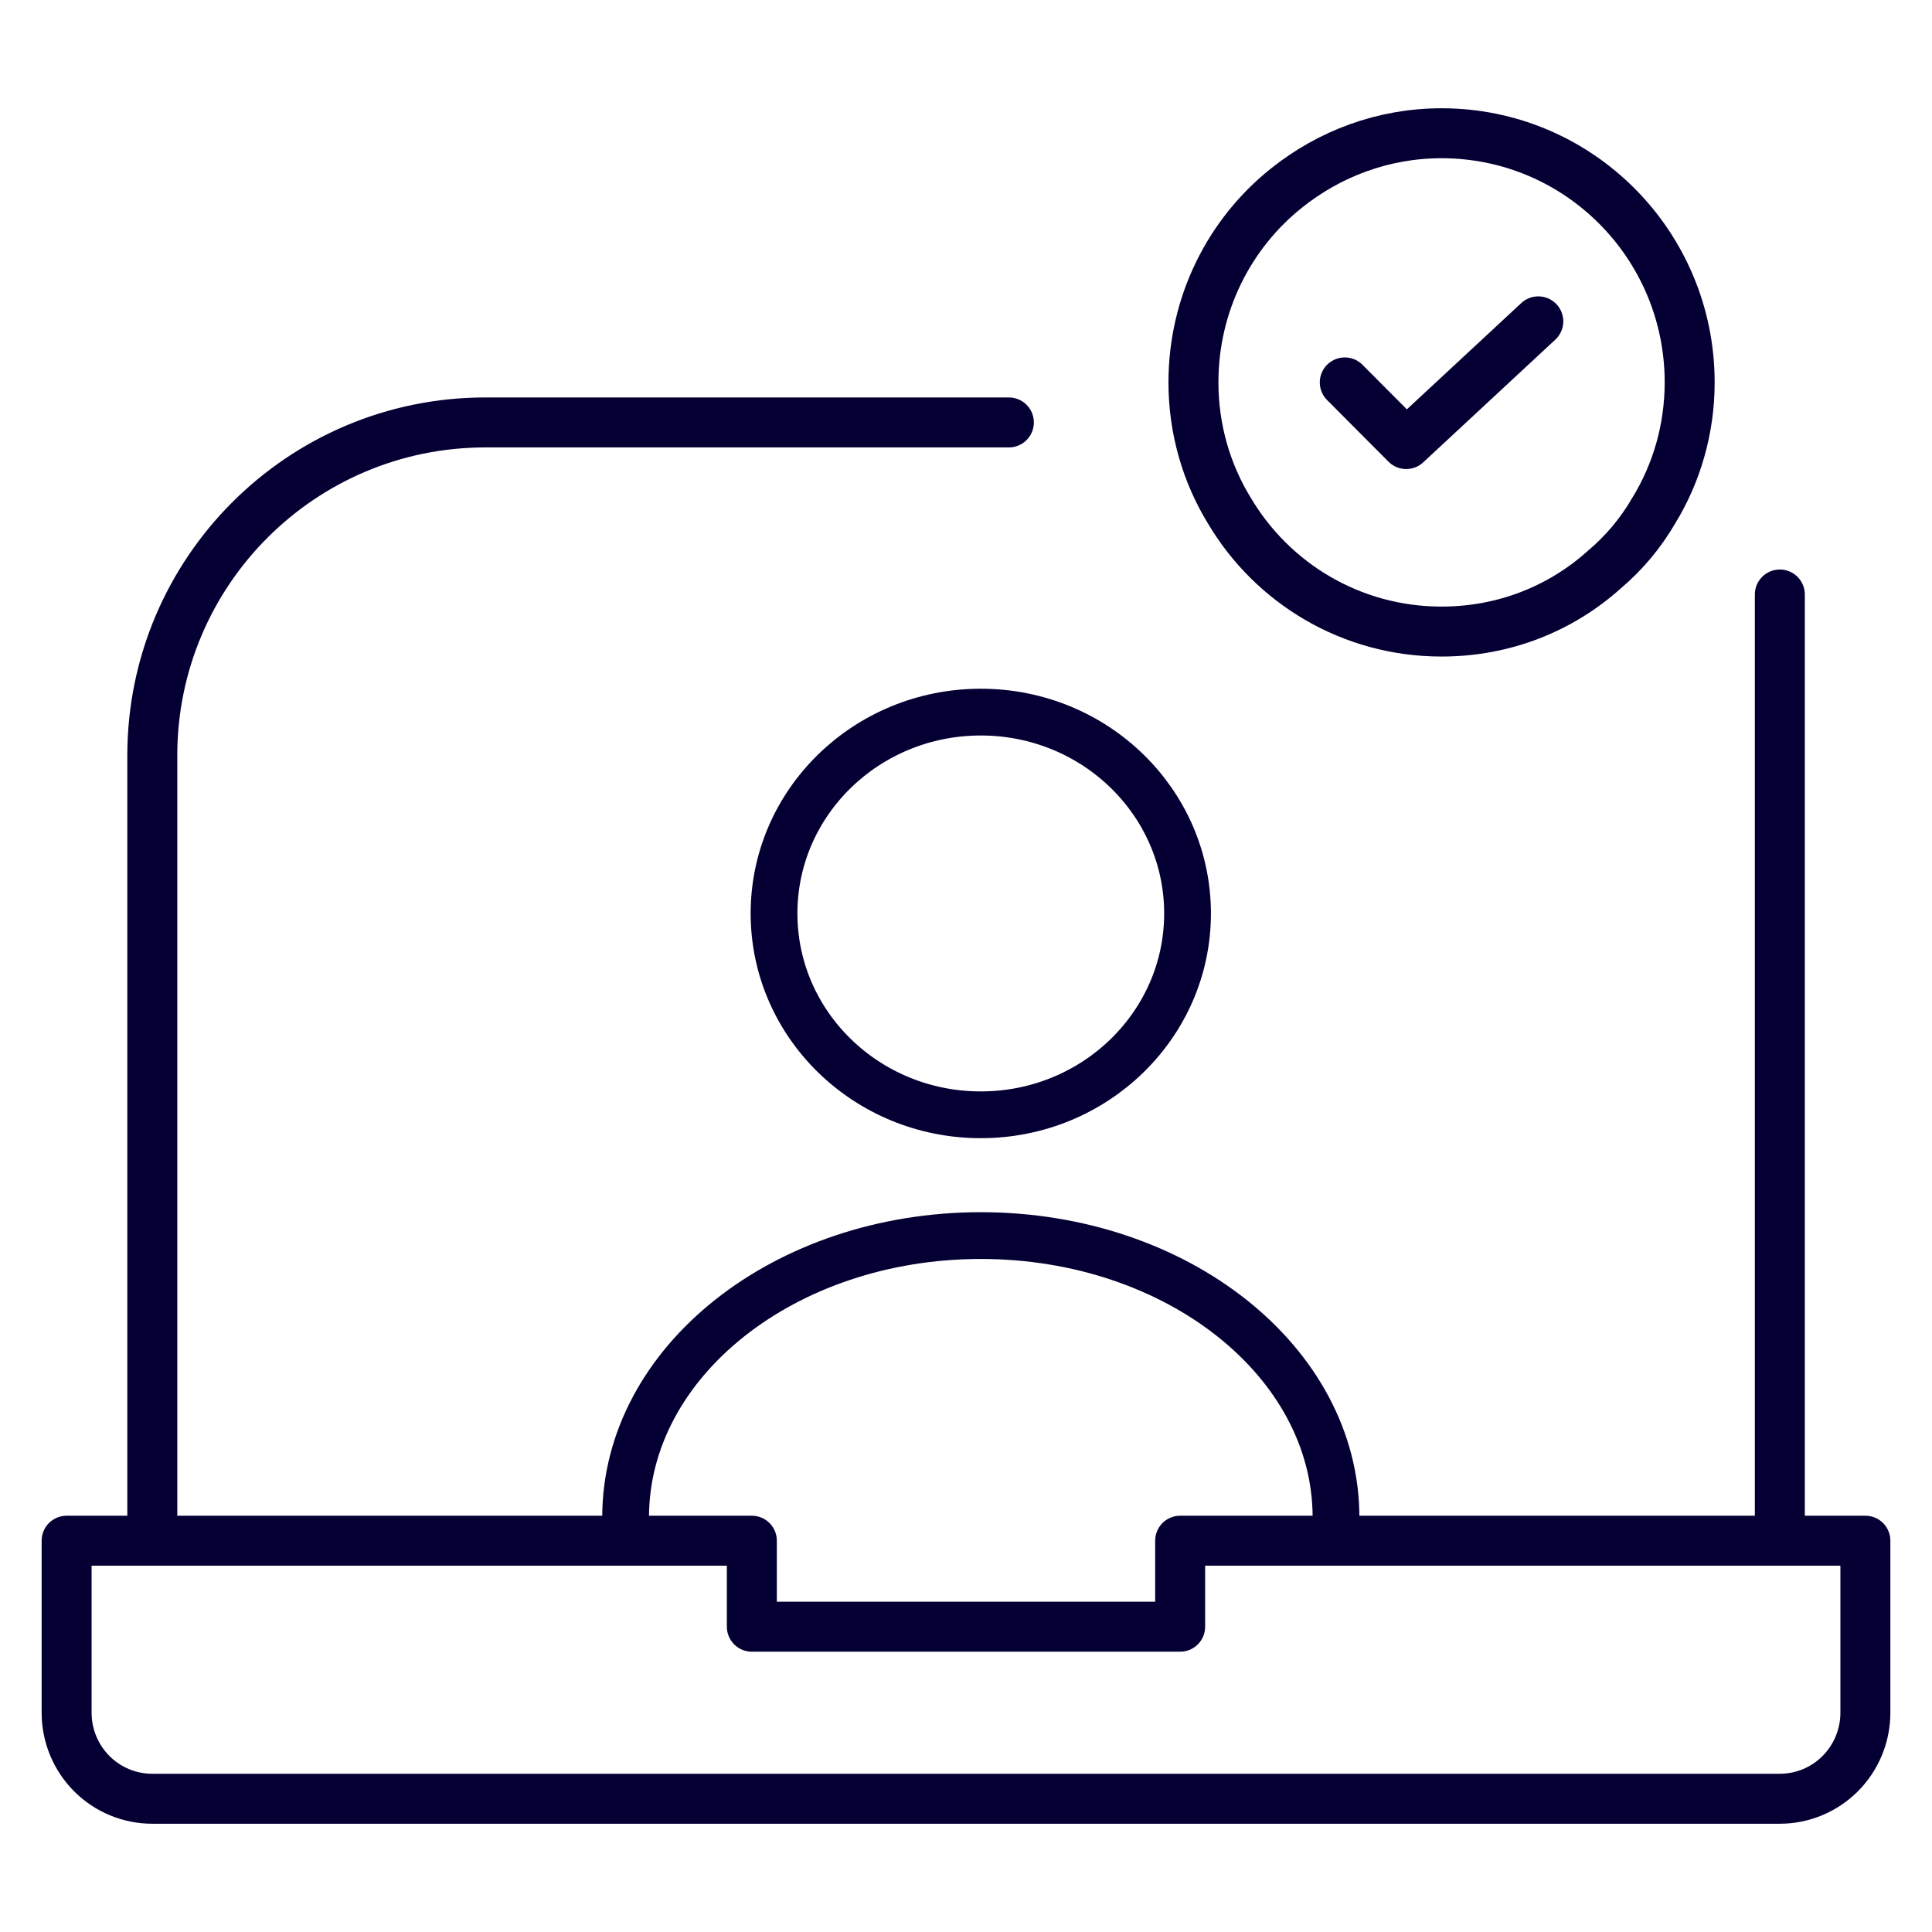
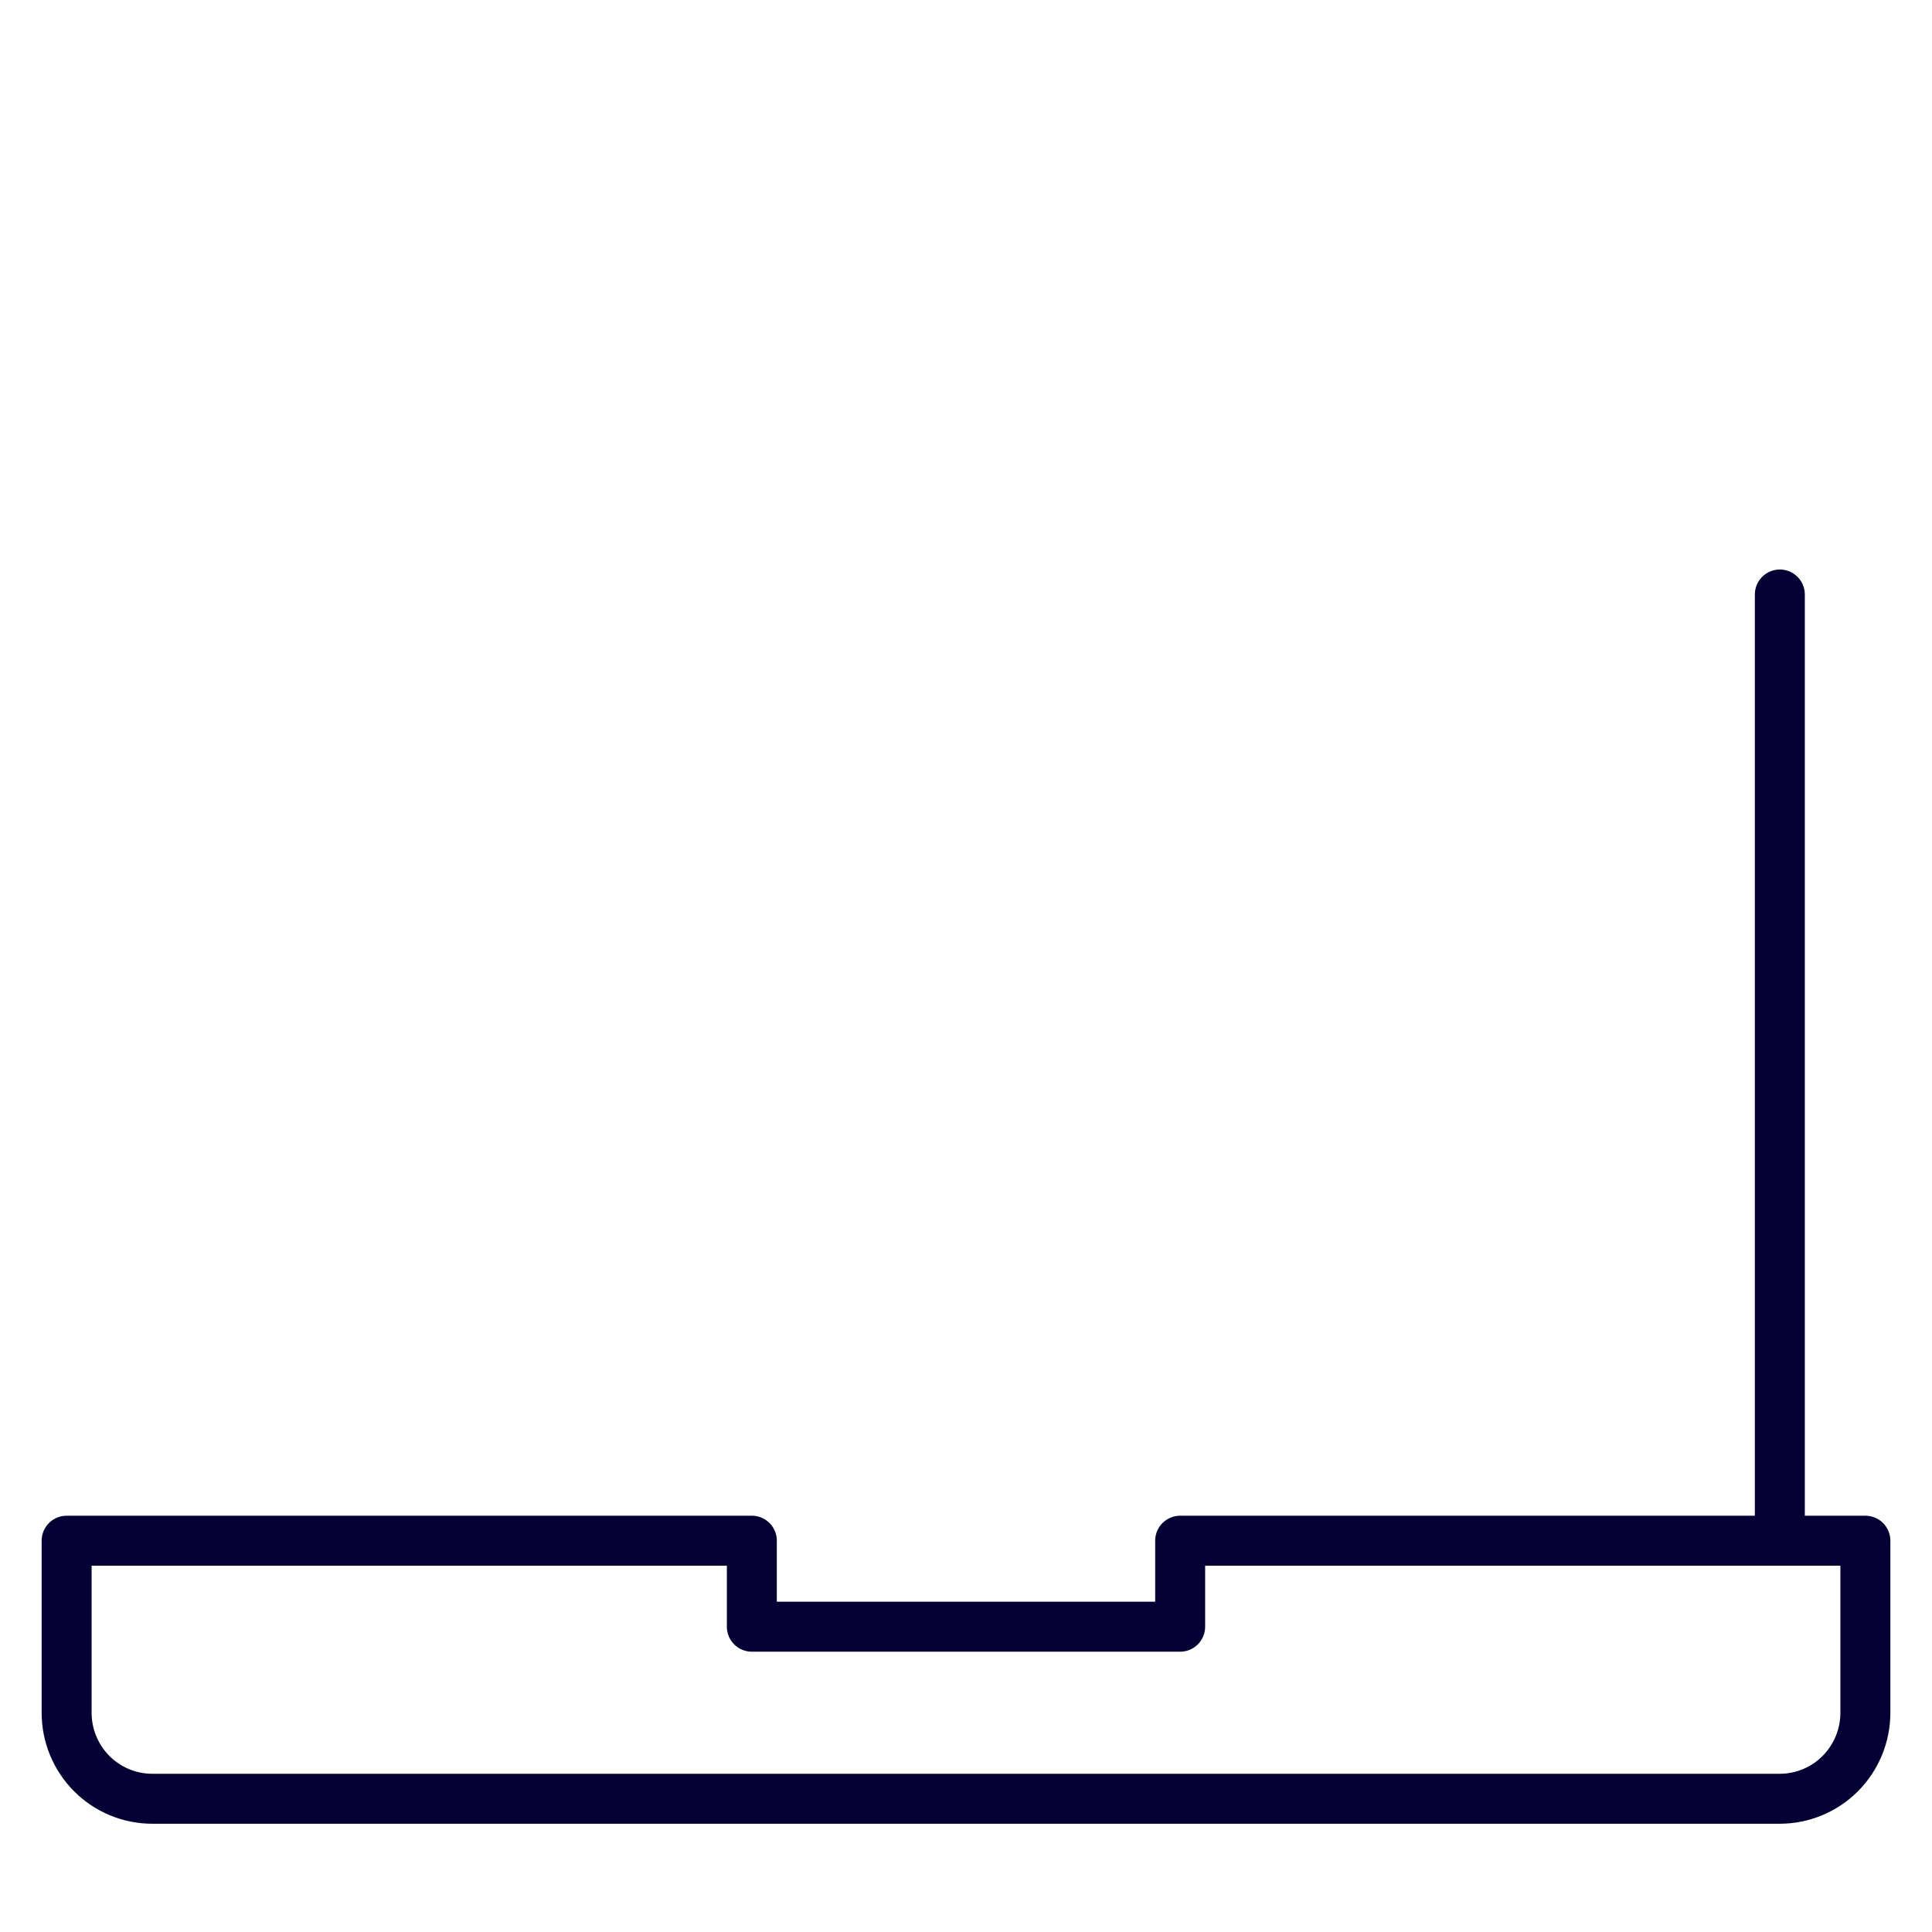
<svg xmlns="http://www.w3.org/2000/svg" width="58" height="58" viewBox="0 0 58 58" fill="none">
  <path d="M53.432 17.847V46.252" stroke="#050033" stroke-width="1.5" stroke-linecap="round" stroke-linejoin="round" />
-   <path d="M4.572 46.252V28.042V22.682C4.572 17.159 9.049 12.682 14.572 12.682H23.06H30.287" stroke="#050033" stroke-width="1.5" stroke-linecap="round" stroke-linejoin="round" />
  <path d="M35.429 46.253V48.835H22.571V46.253H2V51.418C2 52.102 2.271 52.759 2.753 53.244C3.235 53.728 3.889 54 4.571 54H53.429C54.111 54 54.765 53.728 55.247 53.244C55.729 52.759 56 52.102 56 51.418V46.253H35.429Z" stroke="#050033" stroke-width="1.5" stroke-linecap="round" stroke-linejoin="round" />
-   <path d="M29.444 33.467C32.872 33.467 35.651 30.761 35.651 27.422C35.651 24.084 32.872 21.378 29.444 21.378C26.016 21.378 23.237 24.084 23.237 27.422C23.237 30.761 26.016 33.467 29.444 33.467Z" stroke="#050033" stroke-width="1.404" stroke-linecap="round" stroke-linejoin="round" />
-   <path d="M40.108 45.555C40.108 40.877 35.329 37.093 29.445 37.093C23.561 37.093 18.781 40.877 18.781 45.555" stroke="#050033" stroke-width="1.404" stroke-linecap="round" stroke-linejoin="round" />
-   <path d="M50.725 11.48C50.725 12.882 50.334 14.21 49.645 15.332C49.254 16.005 48.751 16.604 48.174 17.09C46.87 18.268 45.157 18.96 43.276 18.96C40.558 18.96 38.193 17.501 36.908 15.332C36.219 14.21 35.828 12.882 35.828 11.48C35.828 9.124 36.908 7.011 38.621 5.646C39.906 4.617 41.526 4 43.276 4C47.392 4 50.725 7.347 50.725 11.48Z" stroke="#050033" stroke-width="1.5" stroke-miterlimit="10" stroke-linecap="round" stroke-linejoin="round" />
-   <path d="M40.371 11.48L42.215 13.331L46.181 9.647" stroke="#050033" stroke-width="1.5" stroke-linecap="round" stroke-linejoin="round" />
</svg>